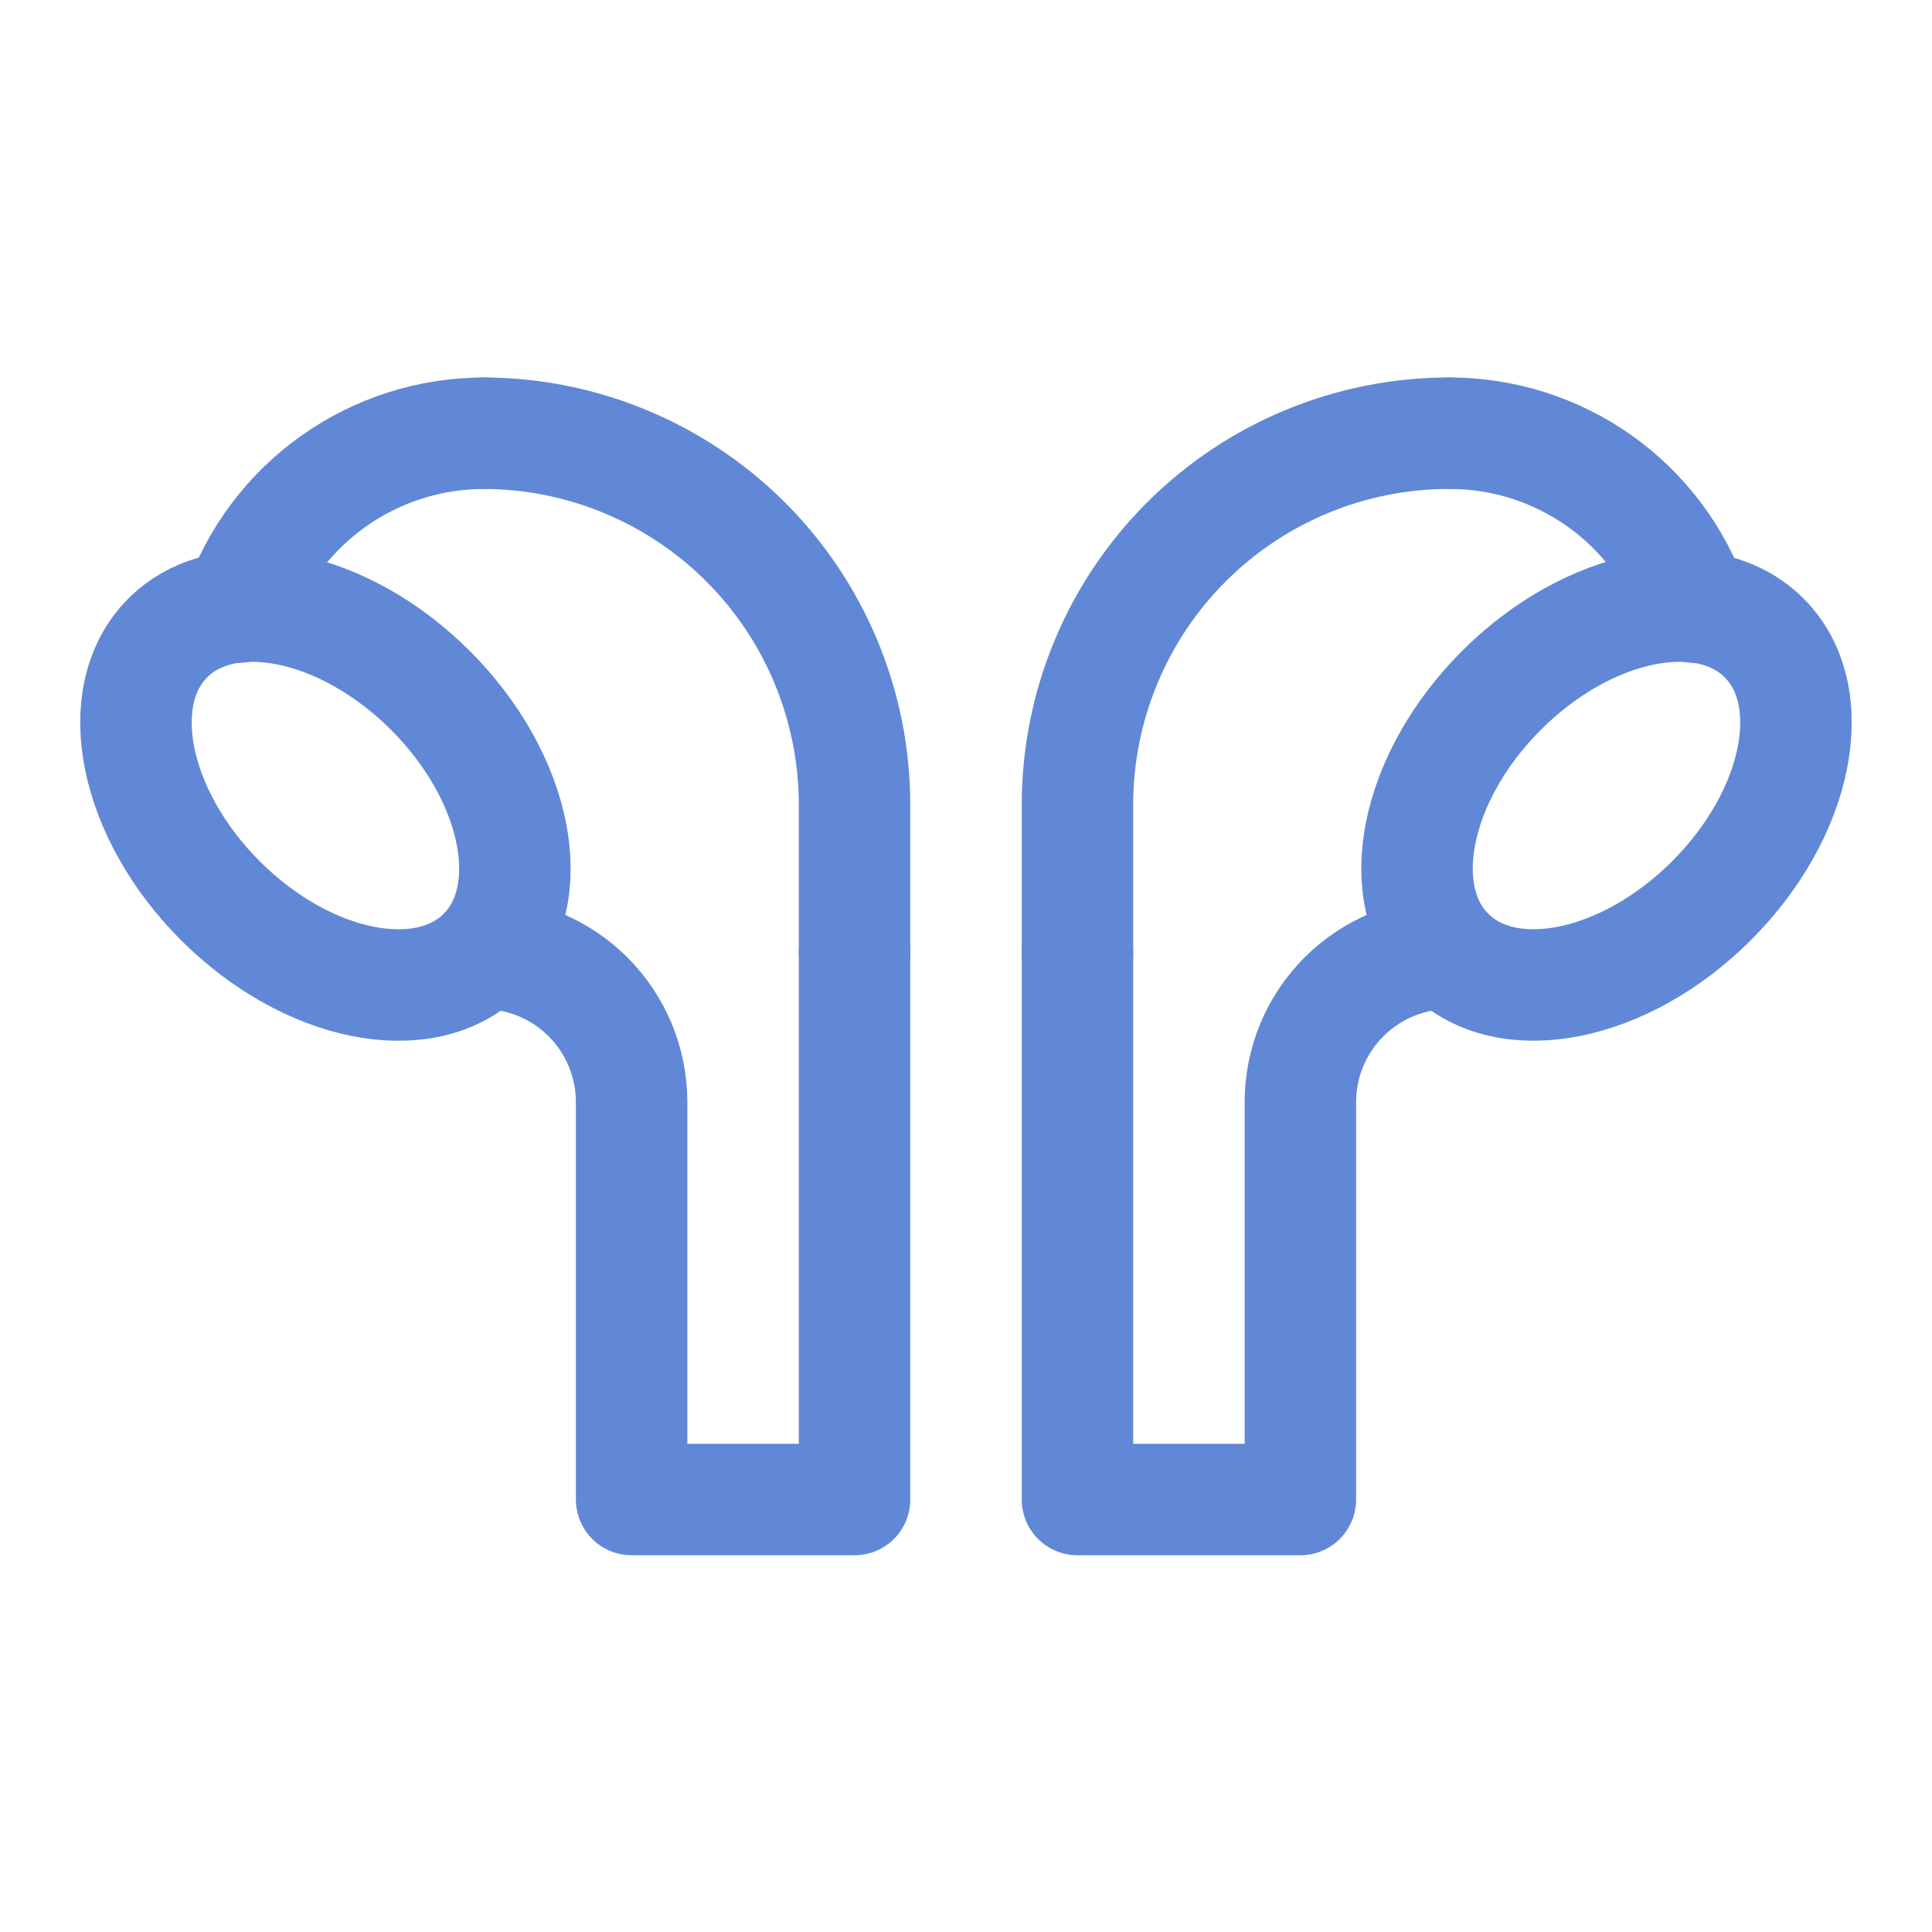
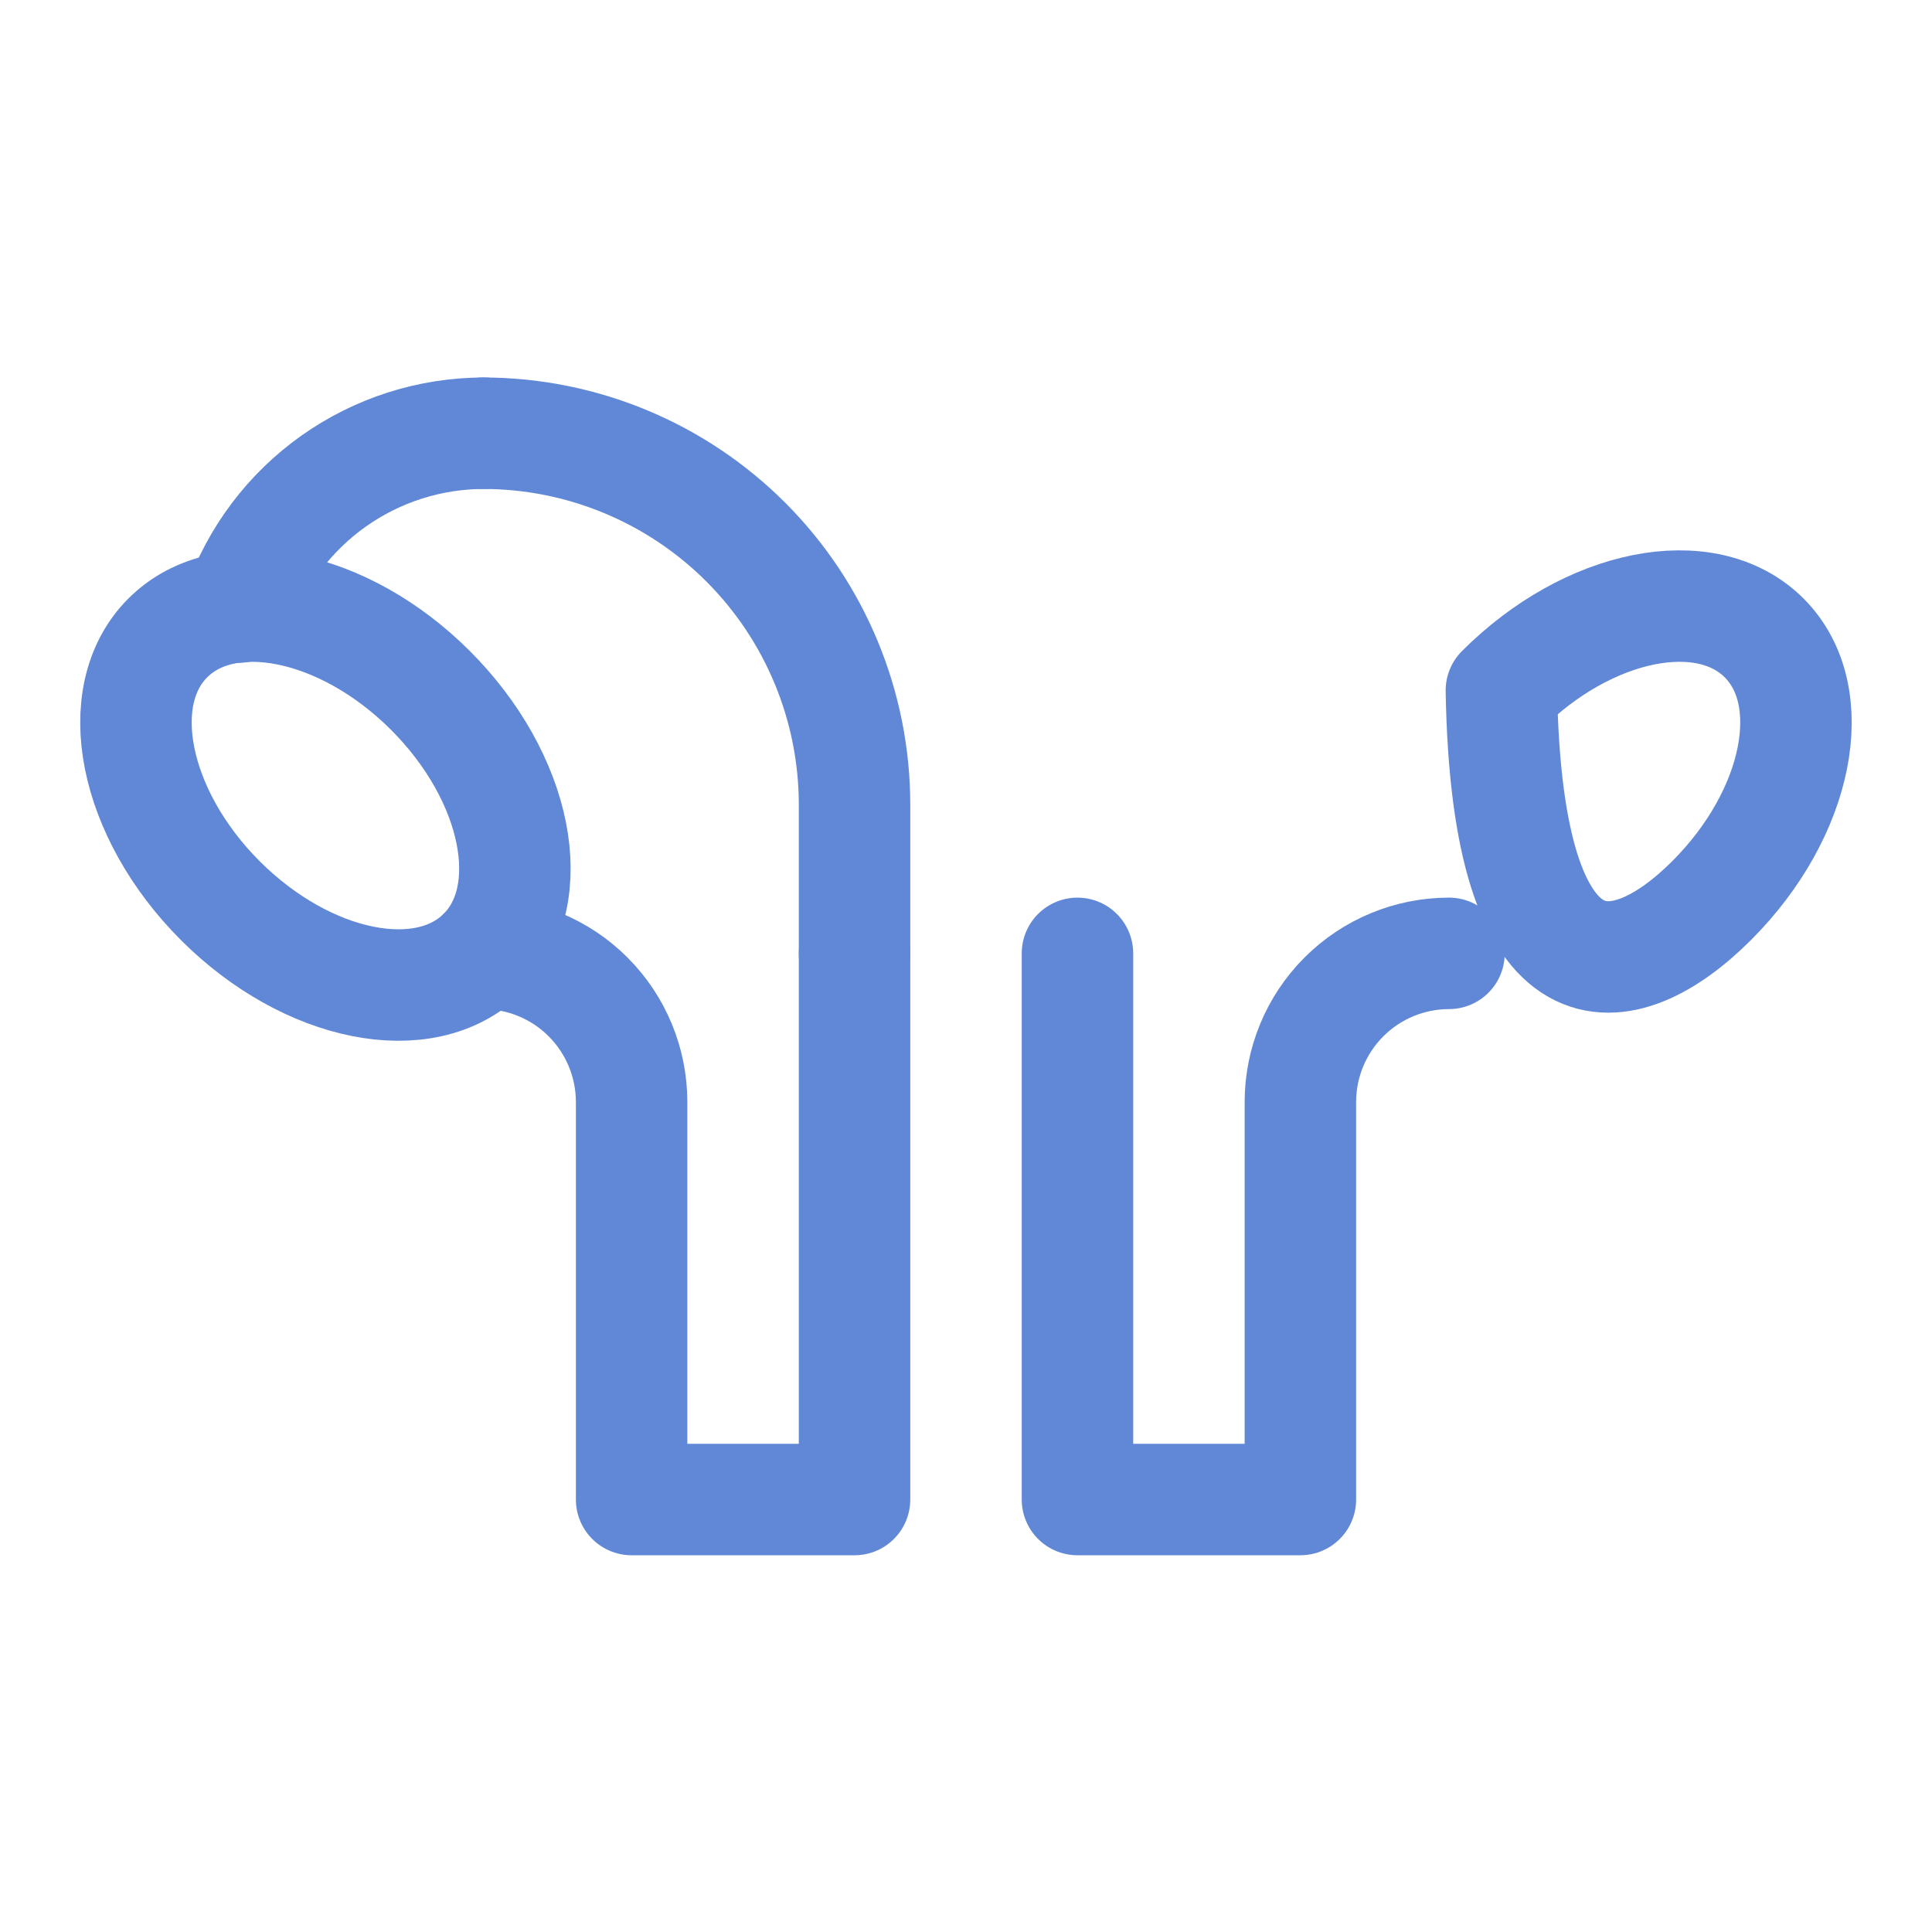
<svg xmlns="http://www.w3.org/2000/svg" width="800px" height="800px" viewBox="0 -1 26 26" fill="none">
  <g id="SVGRepo_bgCarrier" stroke-width="0" />
  <g id="SVGRepo_tracerCarrier" stroke-linecap="round" stroke-linejoin="round" />
  <g id="SVGRepo_iconCarrier">
-     <path d="M19.5 4.83C18.174 4.83 16.902 5.357 15.964 6.295C15.027 7.232 14.5 8.504 14.5 9.83V11.83" stroke="#6088D6" stroke-width="1.5" stroke-linecap="round" stroke-linejoin="round" />
-     <path d="M22.8 7.17C22.562 6.485 22.117 5.891 21.525 5.471C20.933 5.052 20.225 4.828 19.5 4.83" stroke="#6088D6" stroke-width="1.5" stroke-linecap="round" stroke-linejoin="round" />
    <path d="M14.5 11.83V19.18H17.5V13.83C17.5 13.3 17.711 12.791 18.086 12.416C18.461 12.041 18.97 11.83 19.5 11.83" stroke="#6088D6" stroke-width="1.5" stroke-linecap="round" stroke-linejoin="round" />
-     <path d="M23.034 11.12C24.205 9.949 24.522 8.366 23.741 7.585C22.96 6.804 21.377 7.12 20.205 8.292C19.034 9.463 18.717 11.046 19.498 11.827C20.279 12.608 21.862 12.292 23.034 11.12Z" stroke="#6088D6" stroke-width="1.5" stroke-linecap="round" stroke-linejoin="round" />
+     <path d="M23.034 11.12C24.205 9.949 24.522 8.366 23.741 7.585C22.96 6.804 21.377 7.12 20.205 8.292C20.279 12.608 21.862 12.292 23.034 11.12Z" stroke="#6088D6" stroke-width="1.5" stroke-linecap="round" stroke-linejoin="round" />
    <path d="M6.5 4.83C7.826 4.83 9.098 5.357 10.036 6.295C10.973 7.232 11.5 8.504 11.5 9.83V11.83" stroke="#6088D6" stroke-width="1.5" stroke-linecap="round" stroke-linejoin="round" />
    <path d="M3.211 7.17C3.451 6.487 3.898 5.894 4.489 5.475C5.08 5.056 5.786 4.831 6.511 4.83" stroke="#6088D6" stroke-width="1.5" stroke-linecap="round" stroke-linejoin="round" />
    <path d="M11.5 11.83V19.18H8.5V13.83C8.5 13.3 8.289 12.791 7.914 12.416C7.539 12.041 7.03 11.83 6.5 11.83" stroke="#6088D6" stroke-width="1.5" stroke-linecap="round" stroke-linejoin="round" />
    <path d="M6.501 11.828C7.282 11.047 6.965 9.464 5.793 8.292C4.622 7.121 3.039 6.804 2.258 7.585C1.477 8.366 1.794 9.949 2.965 11.121C4.137 12.292 5.72 12.609 6.501 11.828Z" stroke="#6088D6" stroke-width="1.5" stroke-linecap="round" stroke-linejoin="round" />
  </g>
</svg>